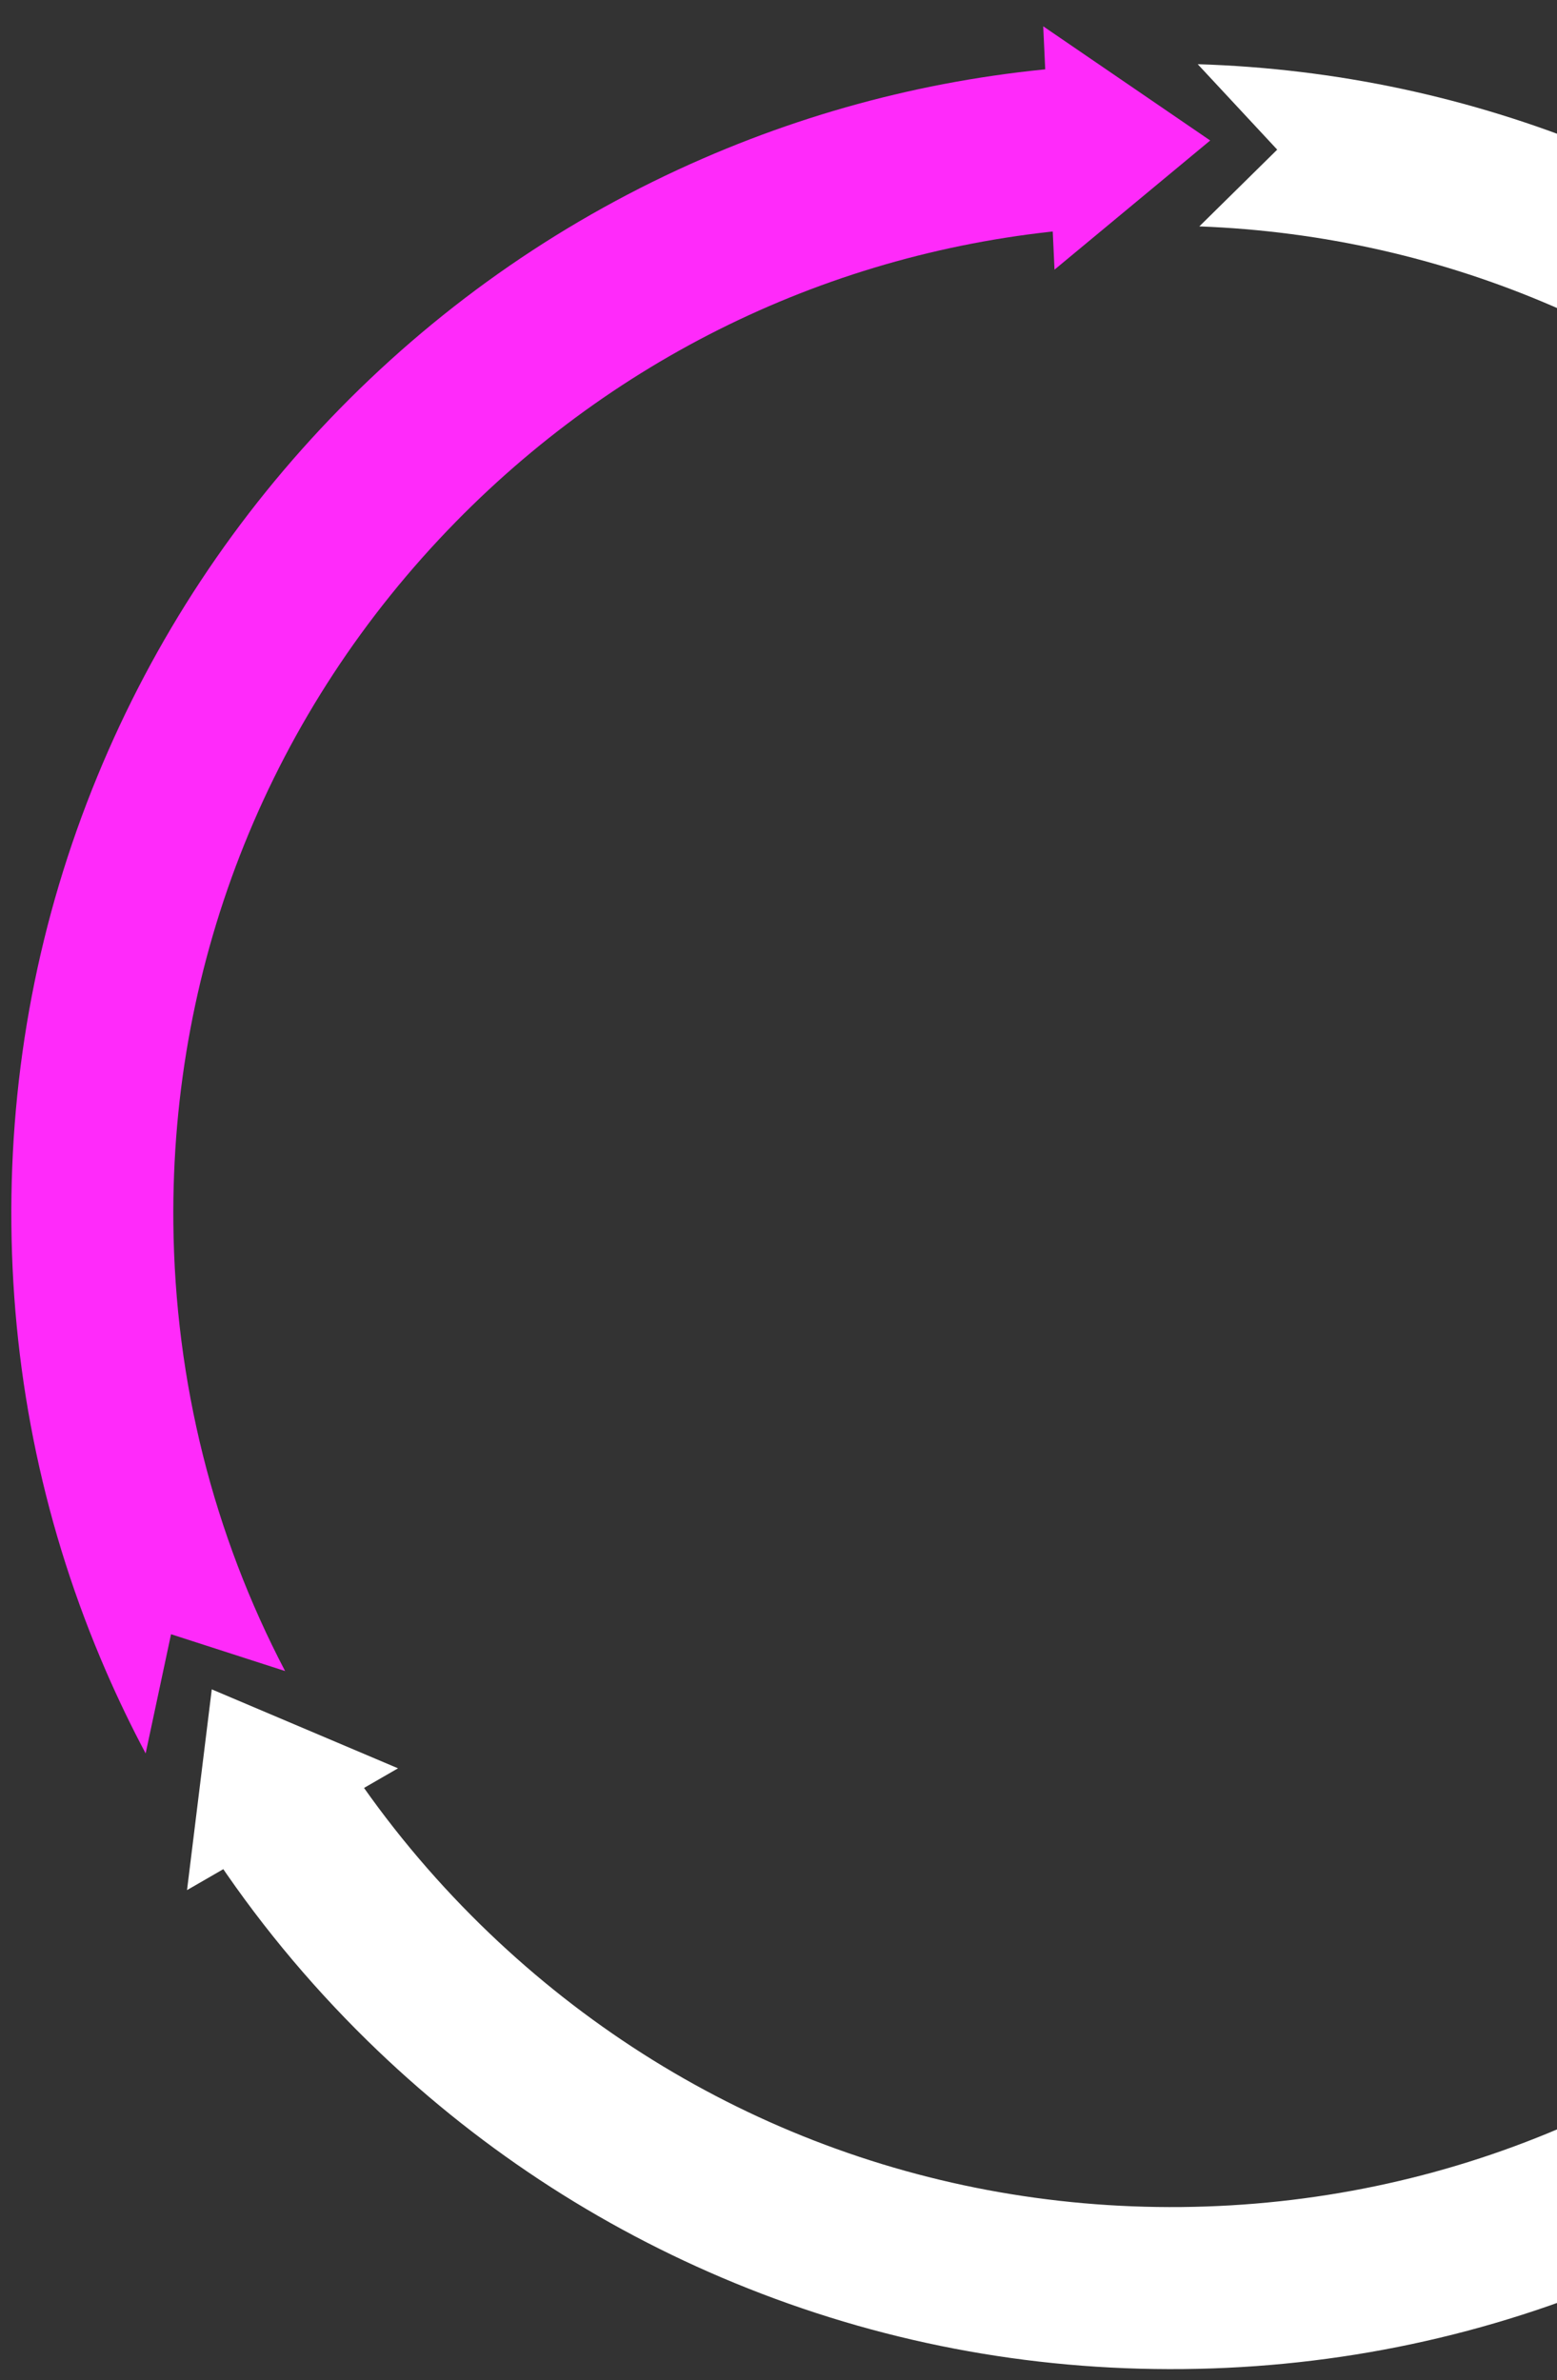
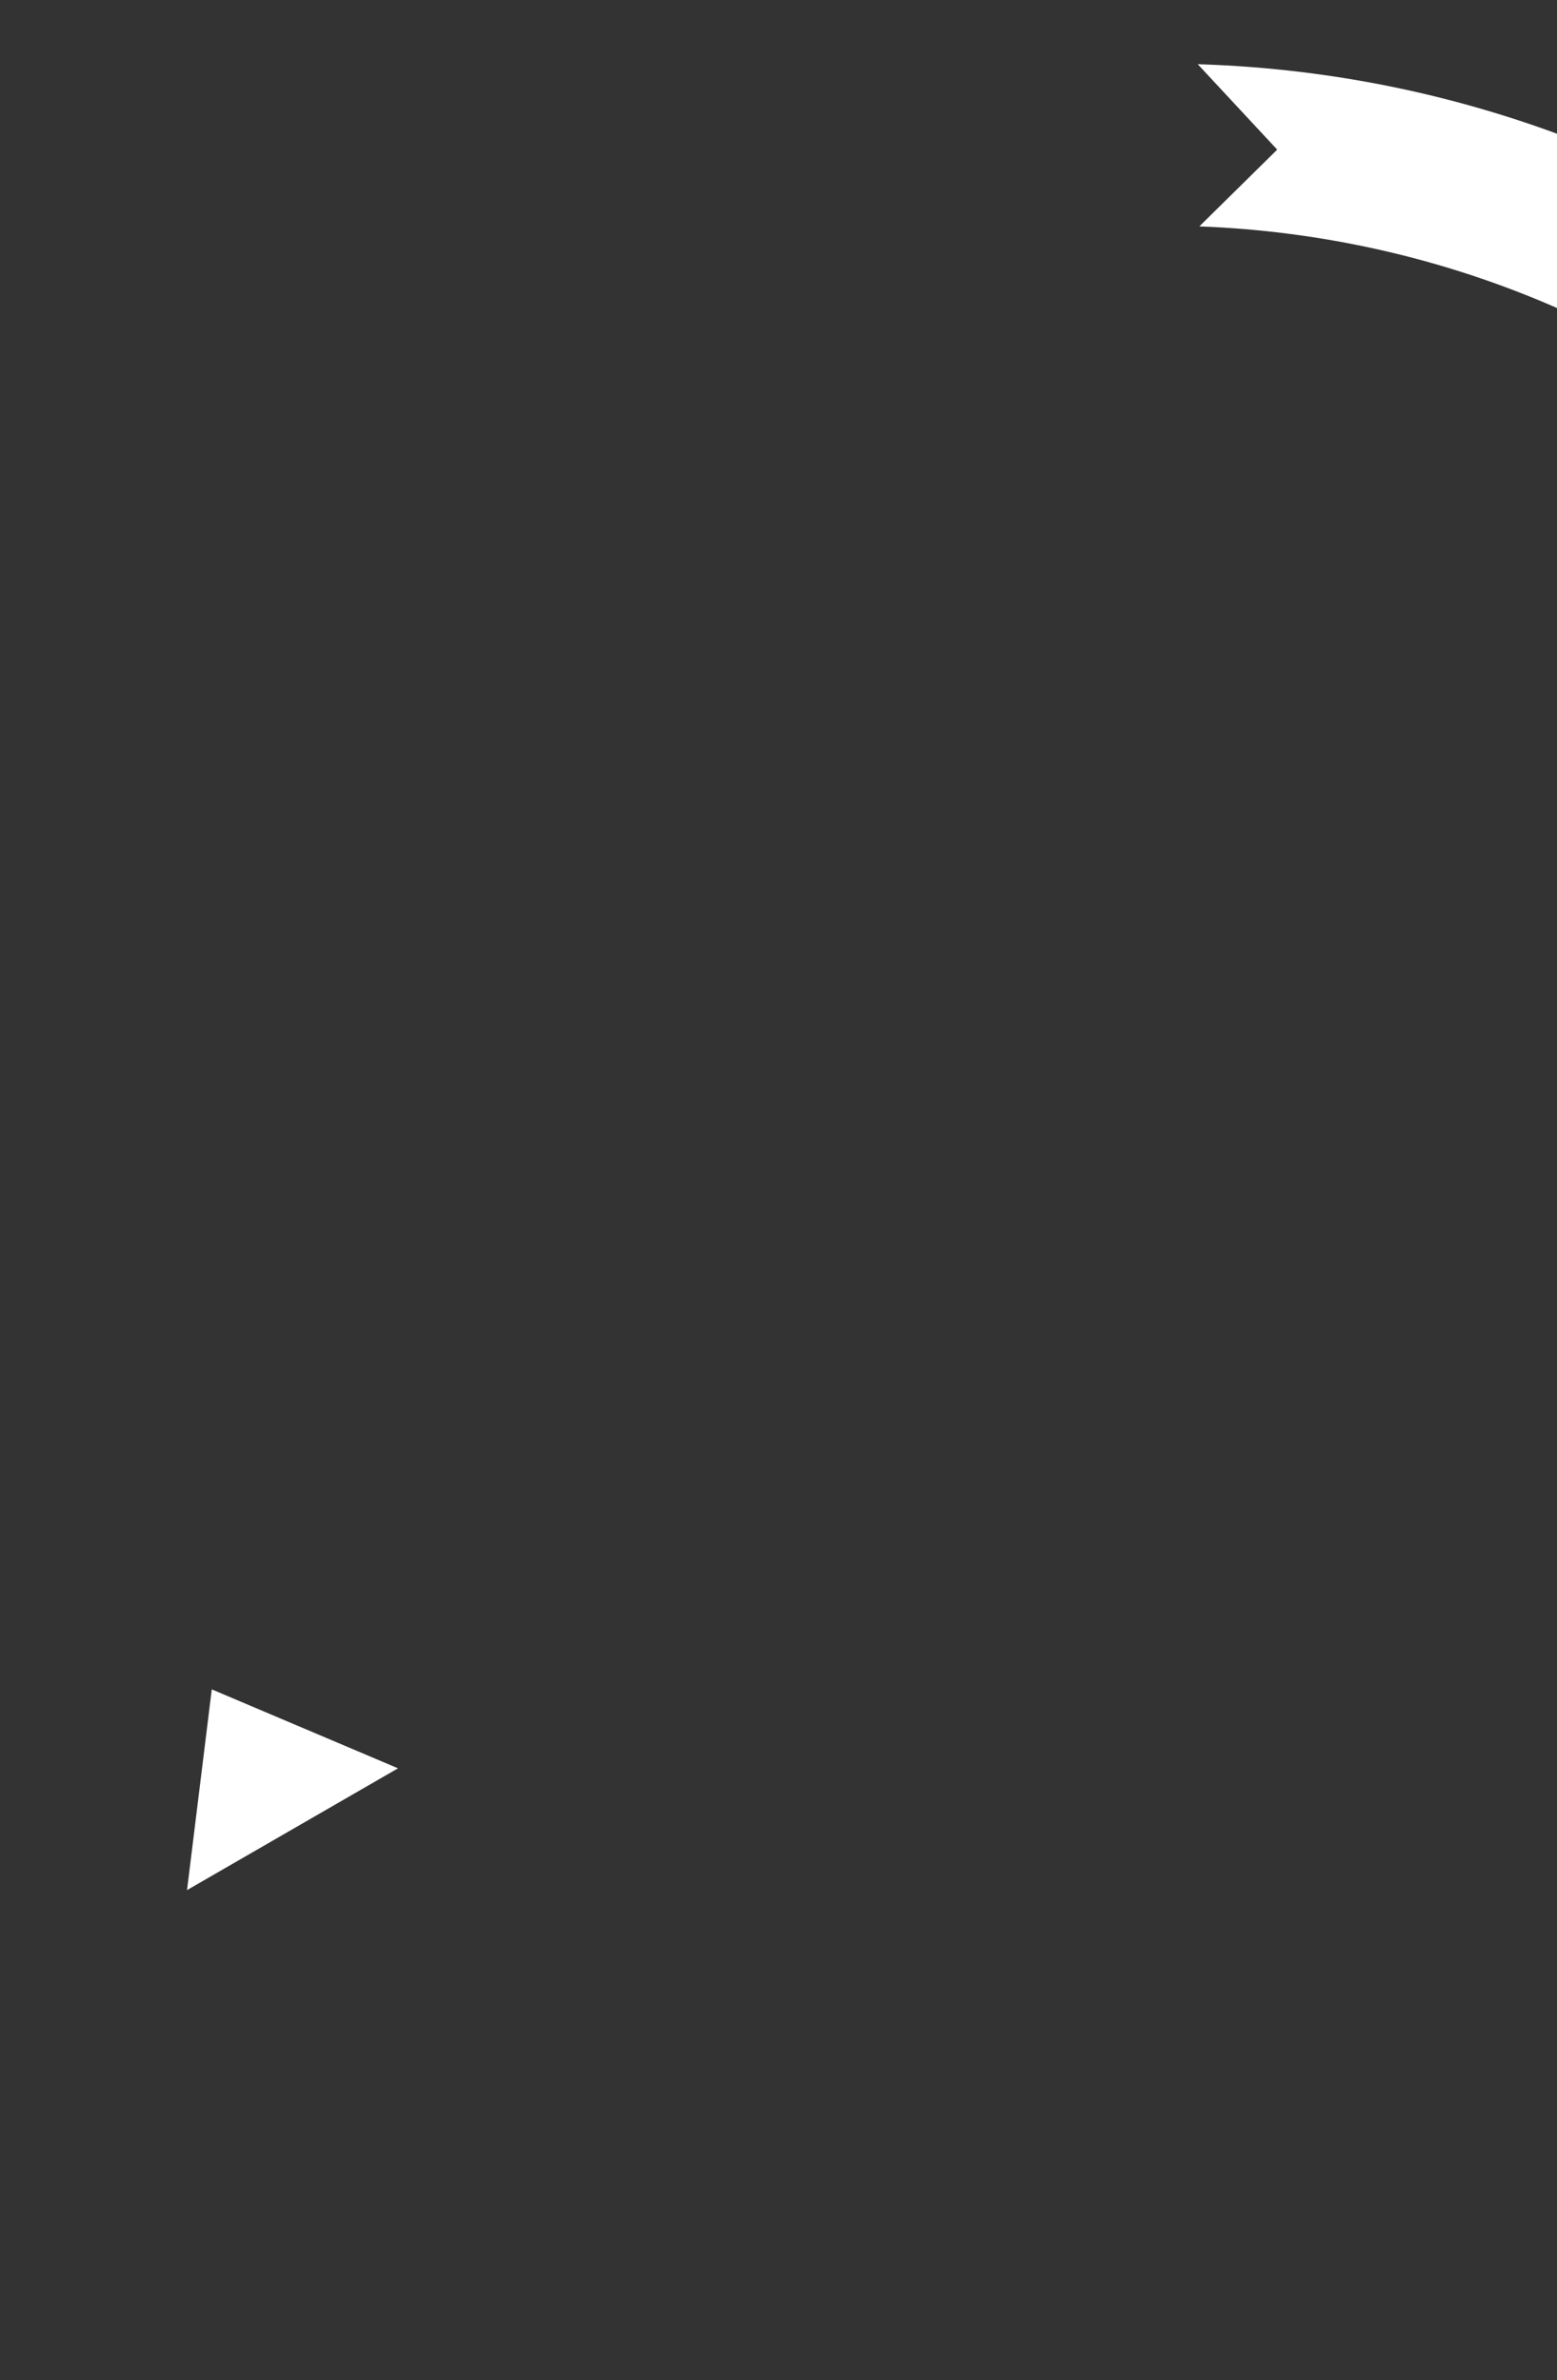
<svg xmlns="http://www.w3.org/2000/svg" width="225" height="344" viewBox="0 0 225 344" fill="none">
  <rect x="0" y="0" width="225" height="344" fill="#333333" stroke="none" />
  <path d="M320.175 109.183C311.613 89.473 299.459 71.824 284.058 56.714C268.653 41.608 250.77 29.801 230.907 21.627C212.472 14.042 193.052 9.893 173.082 9.279L184.567 21.627L173.314 32.72C208.833 34.059 242.114 48.372 267.667 73.436C294.889 100.135 310.091 135.84 310.468 173.978C310.691 196.434 305.755 218.151 296.208 237.776L316.603 249.285C318.341 245.78 319.958 242.208 321.456 238.567C329.919 217.986 334.099 196.176 333.877 173.746C333.654 151.316 329.043 129.593 320.175 109.183Z" fill="white" />
-   <path d="M25.052 176.805C24.674 138.667 39.166 102.668 65.853 75.434C90.652 50.129 123.231 35.207 158.312 32.921L158.079 9.472C138.504 10.589 119.534 15.101 101.581 22.908C81.884 31.474 64.238 43.633 49.135 59.041C34.036 74.453 22.235 92.339 14.064 112.215C5.602 132.797 1.422 154.607 1.644 177.037C1.866 199.466 6.477 221.189 15.346 241.599C17.098 245.628 18.997 249.569 21.047 253.422L24.717 236.194L41.2 241.517C30.865 221.776 25.279 199.729 25.052 176.805Z" fill="#FF2AFA" />
-   <path d="M174.883 20.305L152.387 38.971L150.755 3.802L174.883 20.305Z" fill="#FF2AFA" />
-   <path d="M271.247 276.162C244.565 303.395 208.871 318.604 170.755 318.981C132.638 319.359 96.65 304.86 69.433 278.161C62.245 271.11 55.896 263.436 50.435 255.249L30.268 267.164C36.796 277.148 44.41 286.415 53.043 294.887C68.448 309.993 86.331 321.8 106.194 329.974C126.766 338.44 148.567 342.622 170.986 342.4C193.406 342.178 215.12 337.565 235.52 328.693C255.217 320.127 272.863 307.968 287.966 292.561C296.752 283.591 304.419 273.787 310.904 263.235L293.552 268.882L290.514 251.726C285.06 260.446 278.621 268.638 271.247 276.162Z" fill="white" />
  <path d="M30.603 244.163L57.517 255.573L27.027 273.176L30.603 244.163Z" fill="white" />
</svg>